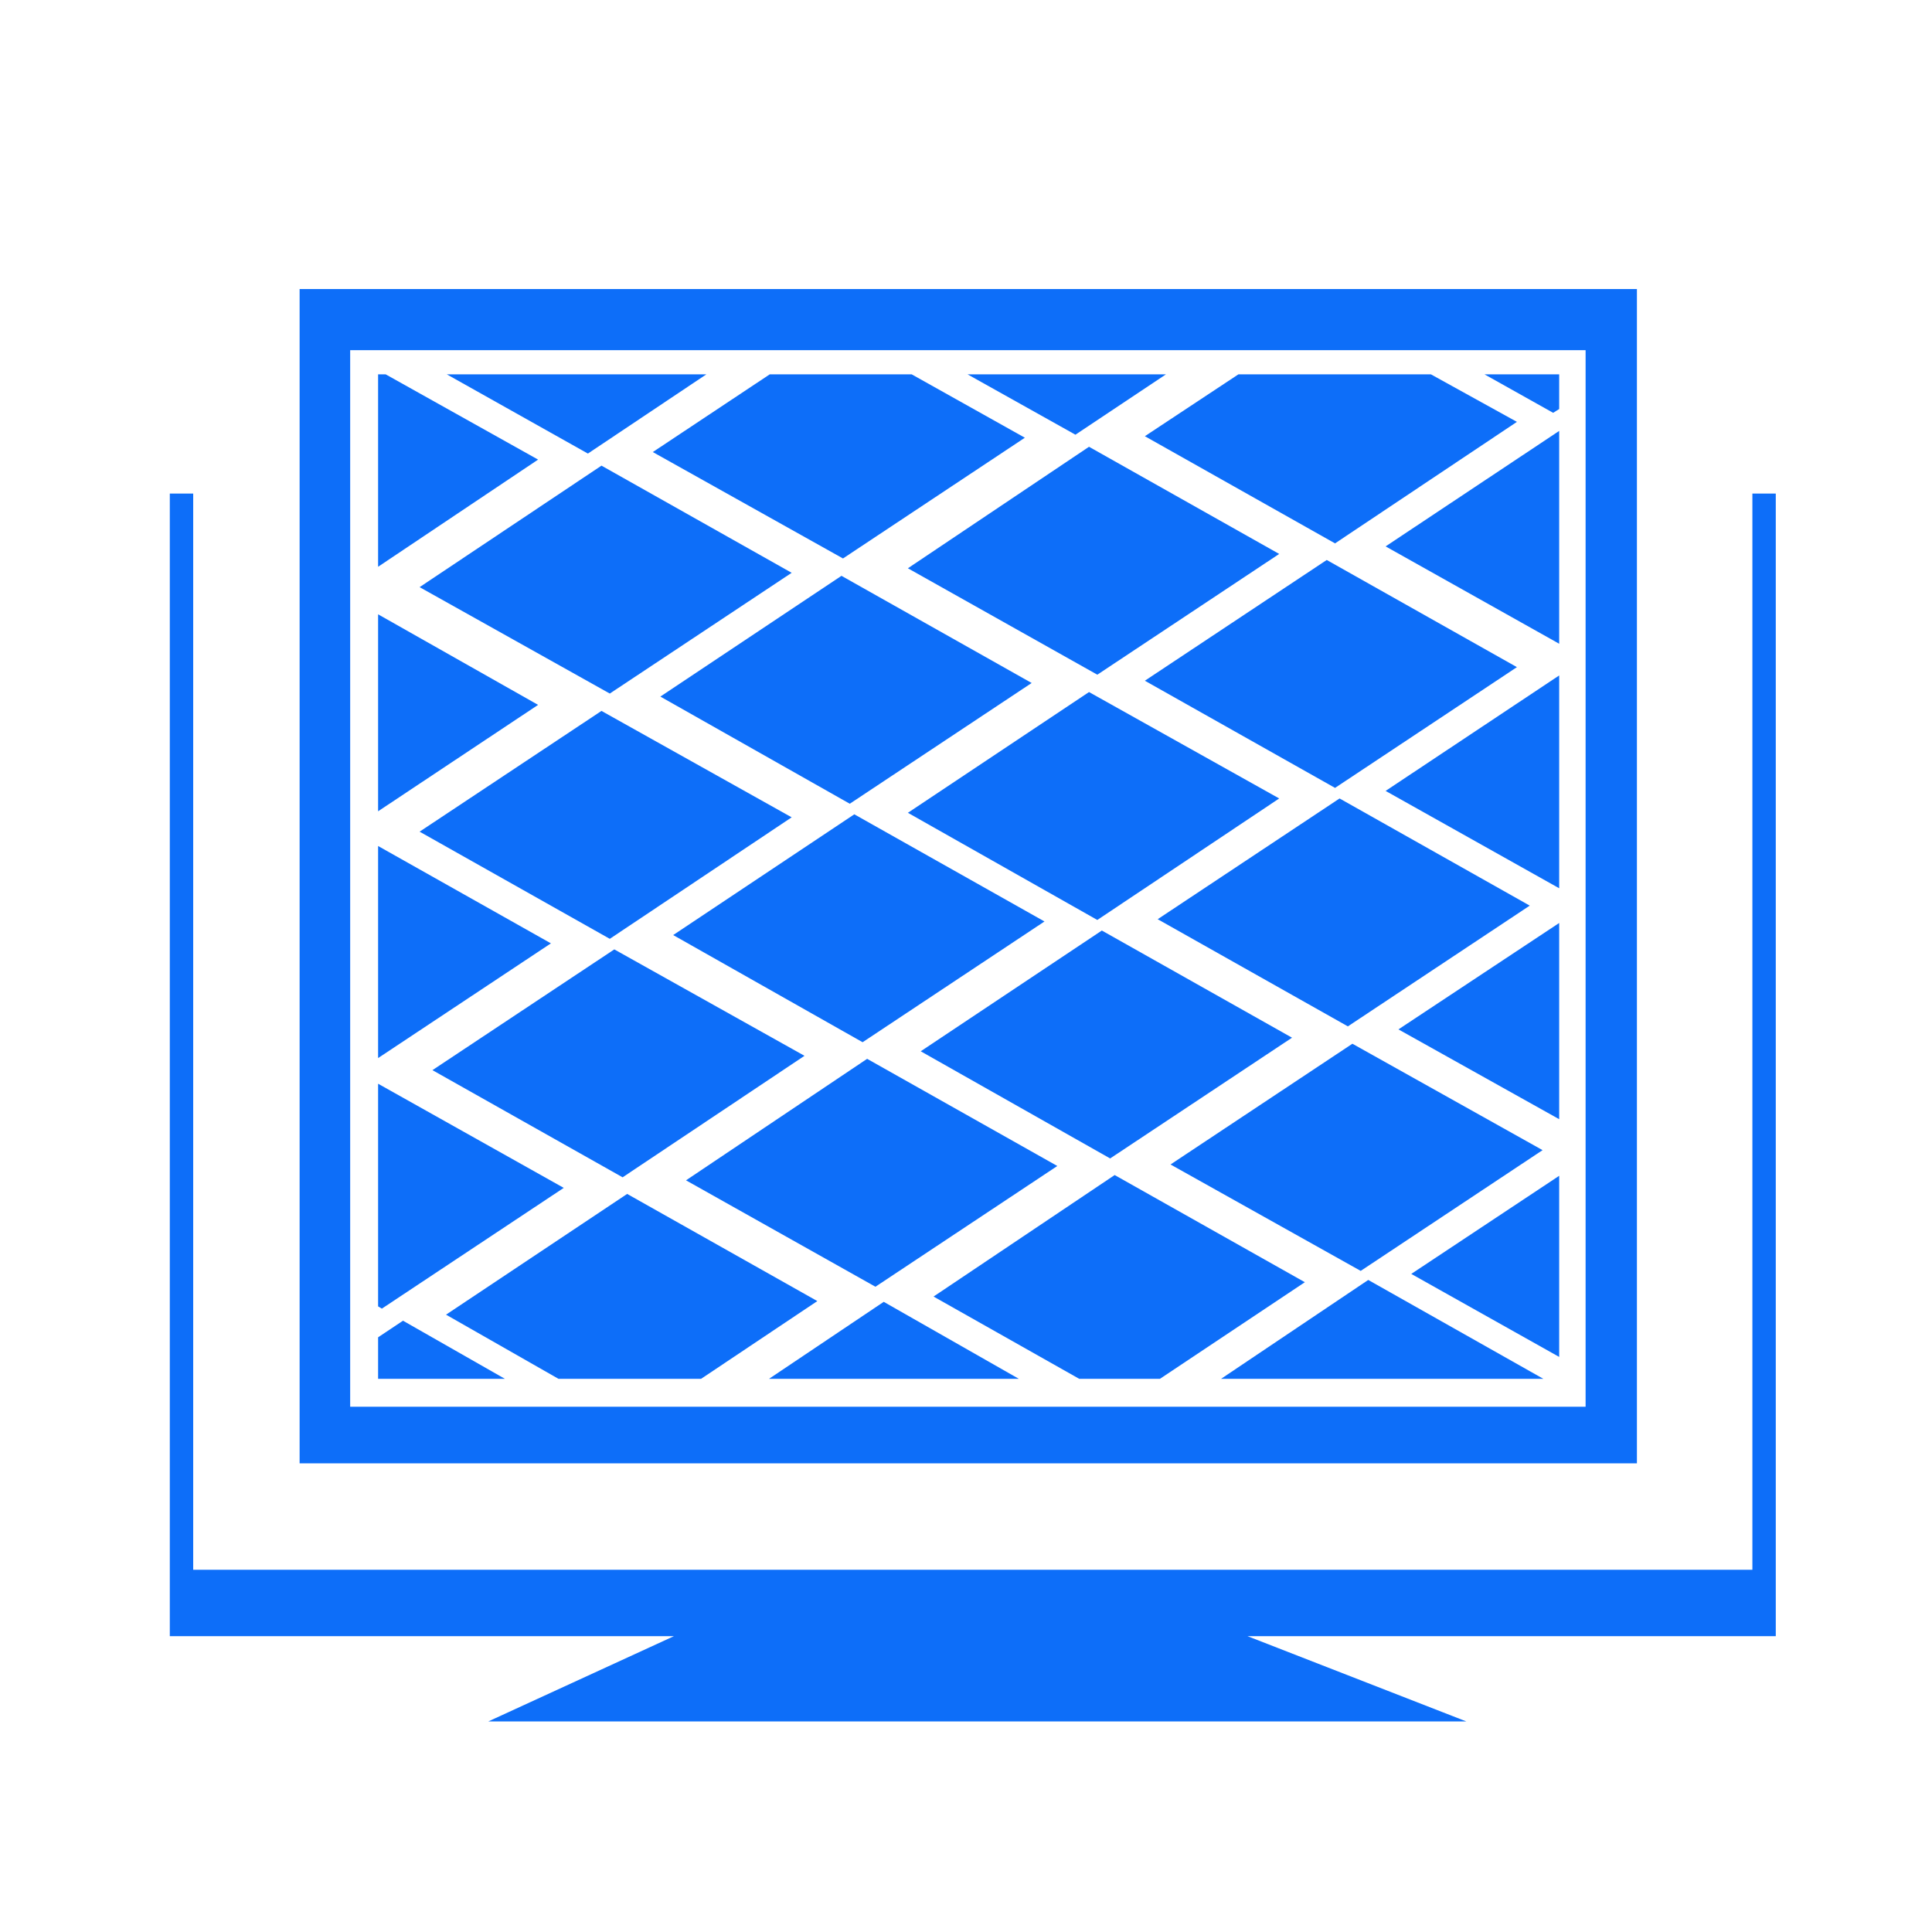
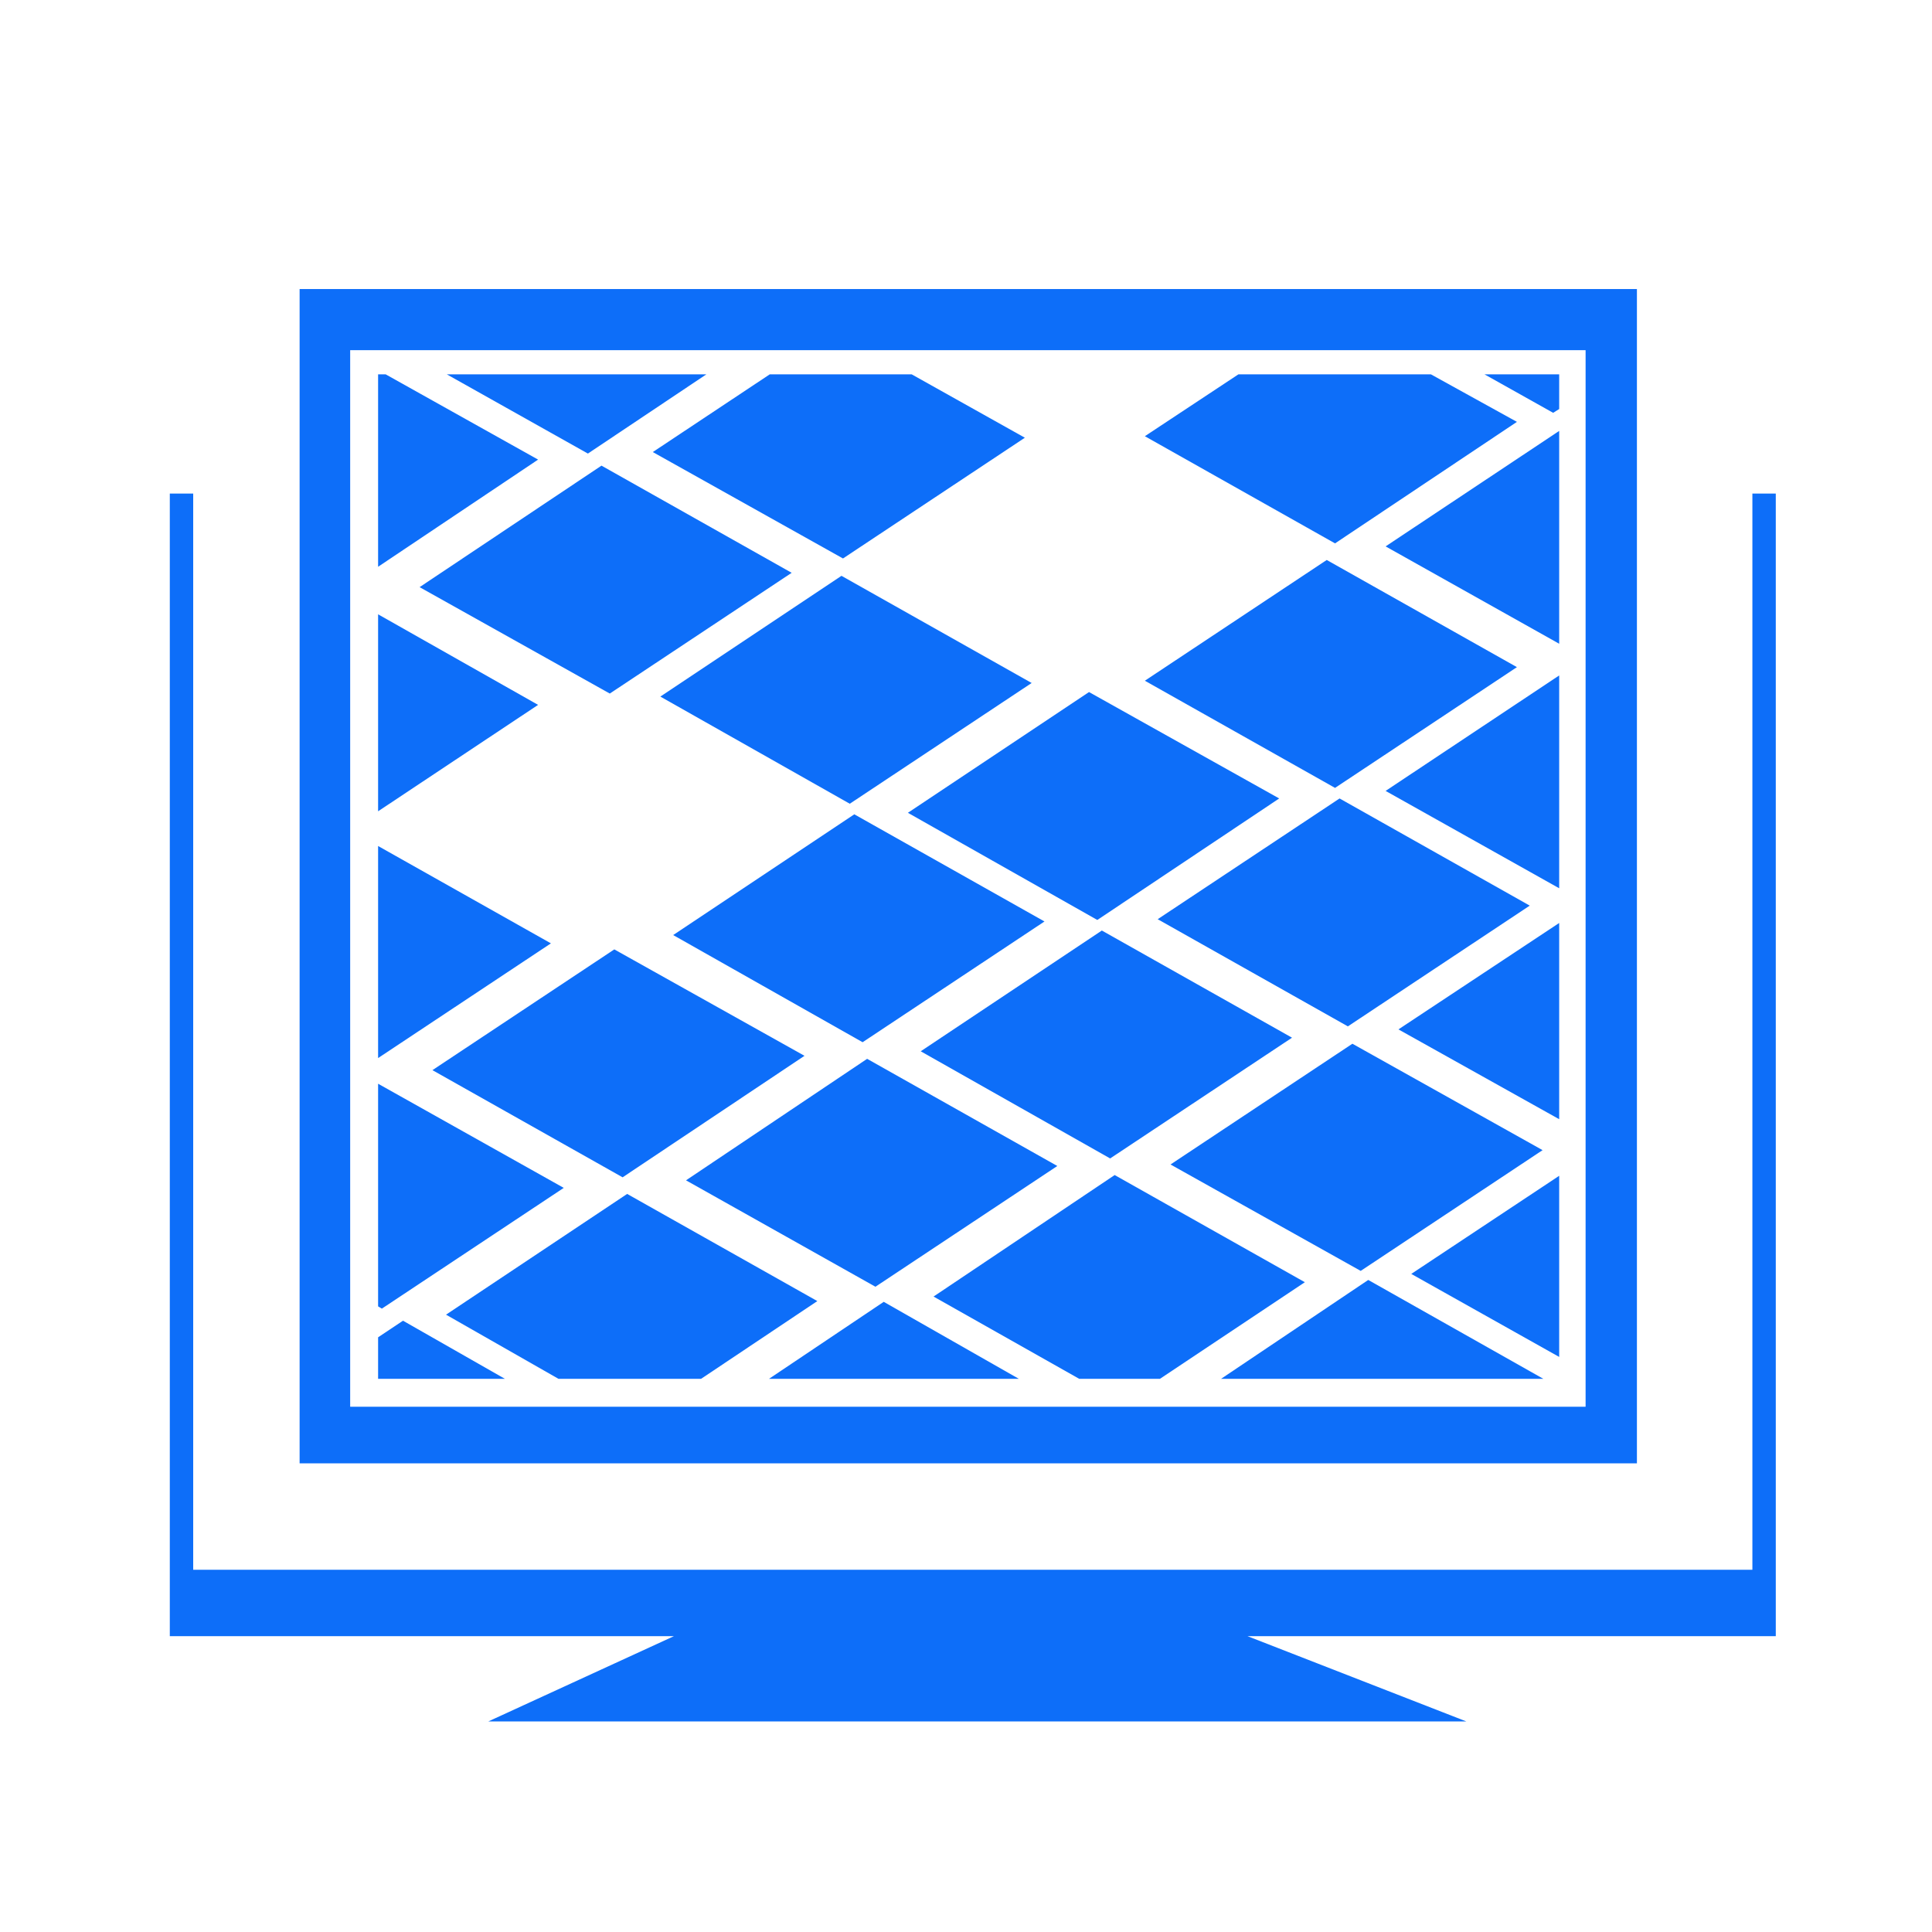
<svg xmlns="http://www.w3.org/2000/svg" id="Layer_1" version="1.1" viewBox="0 0 256 256">
  <defs>
    <style>
      .st0 {
        fill: #0d6ef9;
      }
    </style>
  </defs>
  <g>
    <polygon class="st0" points="232.2 65.4 232.2 208 25.6 208 25.6 65.4 22.5 65.4 22.5 216.8 24.3 216.8 25.6 216.8 89.3 216.8 64.7 228.1 194.3 228.1 165.3 216.8 232.2 216.8 235.3 216.8 235.3 208 235.3 65.4 232.2 65.4" />
    <path class="st0" d="M39.7,38.3v155.6h177.2V38.3H39.7ZM210.1,186.4H46.4V46.4h163.7v140Z" />
  </g>
  <g>
-     <polygon class="st0" points="80.8 124.4 55.6 110.2 79.7 94.2 104.9 108.3 80.8 124.4" />
    <polygon class="st0" points="82.5 156 57.3 141.8 81.4 125.8 106.6 139.9 82.5 156" />
    <polygon class="st0" points="108.3 172.4 92.9 182.7 74 182.7 59.1 174.2 83.1 158.2 108.3 172.4" />
    <polygon class="st0" points="80.8 91.9 55.6 77.8 79.7 61.7 104.9 75.9 80.8 91.9" />
    <polygon class="st0" points="112.6 106.5 87.5 92.3 111.5 76.3 136.7 90.5 112.6 106.5" />
    <polygon class="st0" points="114.3 138.1 89.2 123.9 113.2 107.9 138.4 122.1 114.3 138.1" />
    <polygon class="st0" points="116 170.5 90.9 156.4 114.9 140.3 140.1 154.5 116 170.5" />
    <polygon class="st0" points="135.8 58 111.7 74 86.5 59.9 102 49.6 120.8 49.6 135.8 58" />
    <polygon class="st0" points="145.4 121.9 120.3 107.7 144.3 91.7 169.5 105.8 145.4 121.9" />
    <polygon class="st0" points="147.1 153.5 122 139.3 146 123.3 171.2 137.5 147.1 153.5" />
    <polygon class="st0" points="172.9 169.9 153.7 182.7 143 182.7 123.7 171.8 147.7 155.7 172.9 169.9" />
-     <polygon class="st0" points="145.4 89.4 120.3 75.3 144.3 59.2 169.5 73.4 145.4 89.4" />
    <polygon class="st0" points="176.9 104.4 151.7 90.2 175.8 74.2 201 88.4 176.9 104.4" />
    <polygon class="st0" points="178.6 136 153.4 121.8 177.5 105.8 202.7 120 178.6 136" />
    <polygon class="st0" points="180.3 168.4 155.1 154.3 179.2 138.3 204.4 152.4 180.3 168.4" />
    <polygon class="st0" points="201 55.9 176.9 72 151.7 57.8 164.1 49.6 189.6 49.6 201 55.9" />
    <polygon class="st0" points="206.6 89.5 206.6 117.7 183.6 104.8 206.6 89.5" />
    <polygon class="st0" points="206.6 122.3 206.6 148.3 185.3 136.4 206.6 122.3" />
    <polygon class="st0" points="206.6 155.8 206.6 179.8 187 168.8 206.6 155.8" />
    <polygon class="st0" points="66.9 182.7 50.1 182.7 50.1 177.2 53.4 175 66.9 182.7" />
    <polygon class="st0" points="135 182.7 101.9 182.7 117.1 172.5 135 182.7" />
    <polygon class="st0" points="204.5 182.7 161.8 182.7 181.3 169.6 204.5 182.7" />
    <polygon class="st0" points="93.6 49.6 77.9 60.1 59.2 49.6 93.6 49.6" />
-     <polygon class="st0" points="154.5 49.6 142.5 57.6 128.2 49.6 154.5 49.6" />
    <polygon class="st0" points="206.6 49.6 206.6 54.2 205.8 54.7 196.7 49.6 206.6 49.6" />
    <polygon class="st0" points="206.6 57.1 206.6 85.3 183.6 72.4 206.6 57.1" />
    <polygon class="st0" points="71.3 93.4 50.1 107.5 50.1 81.4 71.3 93.4" />
    <polygon class="st0" points="73 125 50.1 140.2 50.1 112.1 73 125" />
    <polygon class="st0" points="74.7 157.4 50.6 173.4 50.1 173.1 50.1 143.6 74.7 157.4" />
    <polygon class="st0" points="71.3 60.9 50.1 75.1 50.1 49.6 51.1 49.6 71.3 60.9" />
  </g>
</svg>